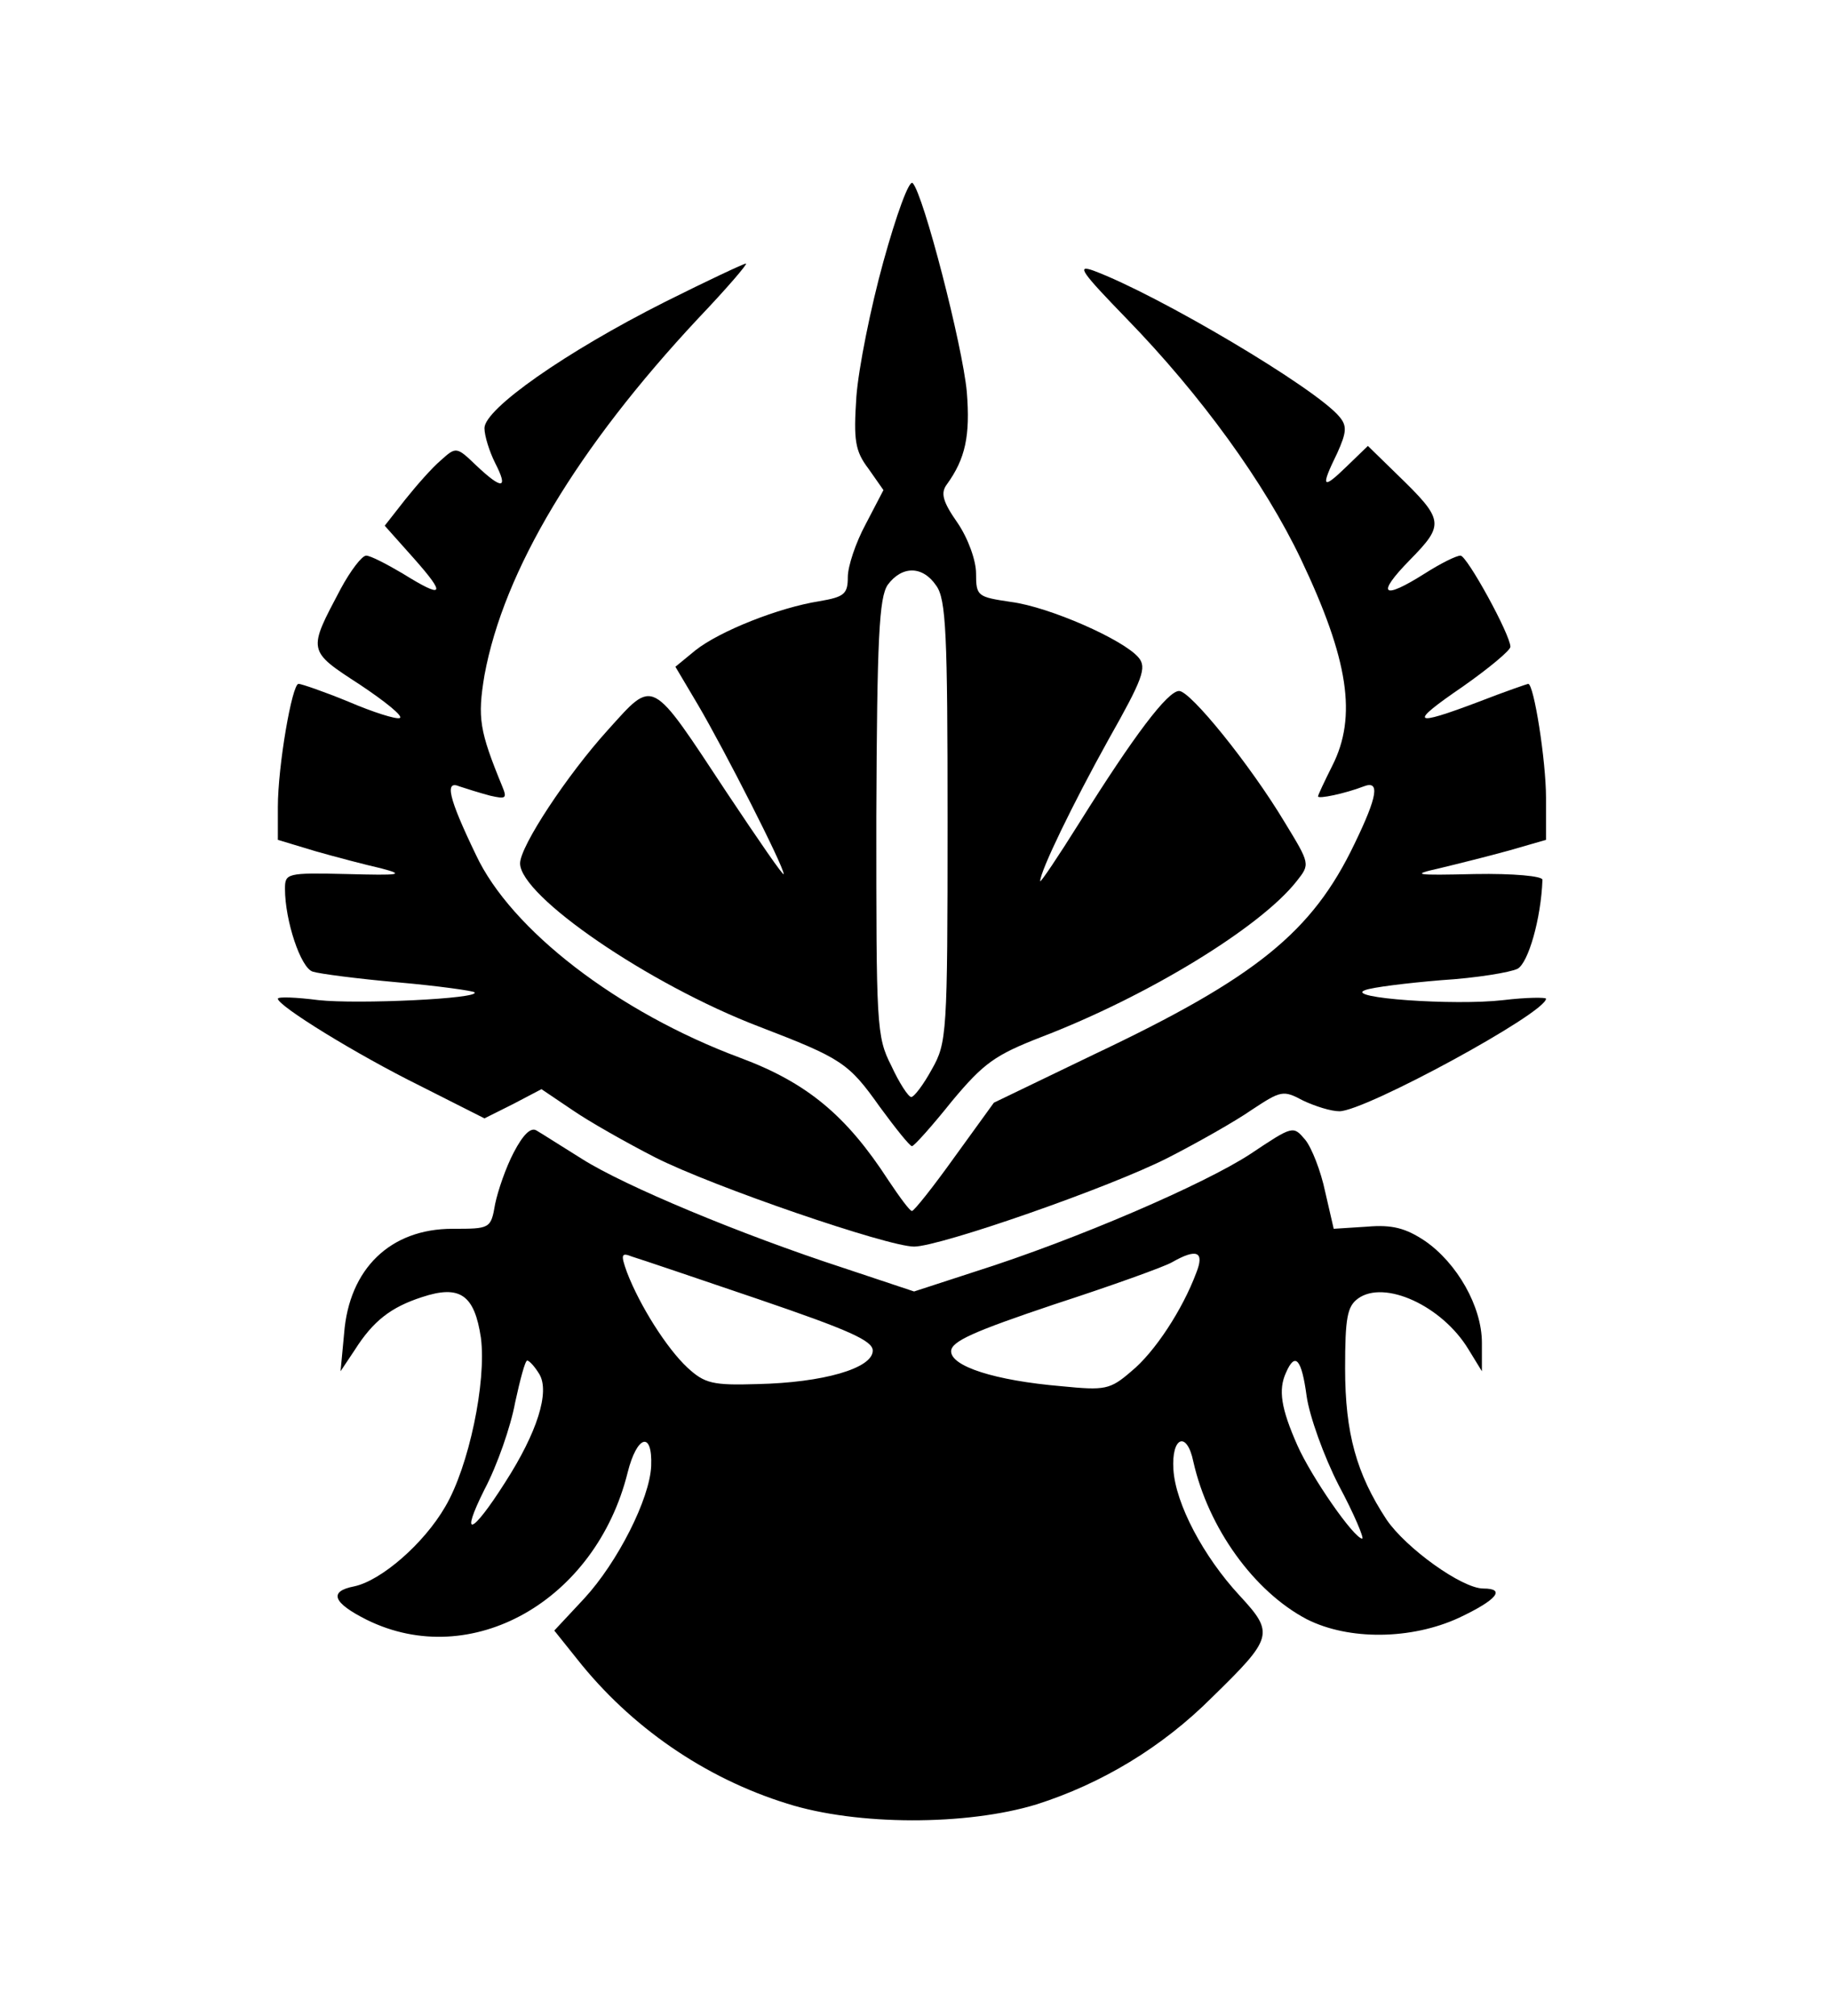
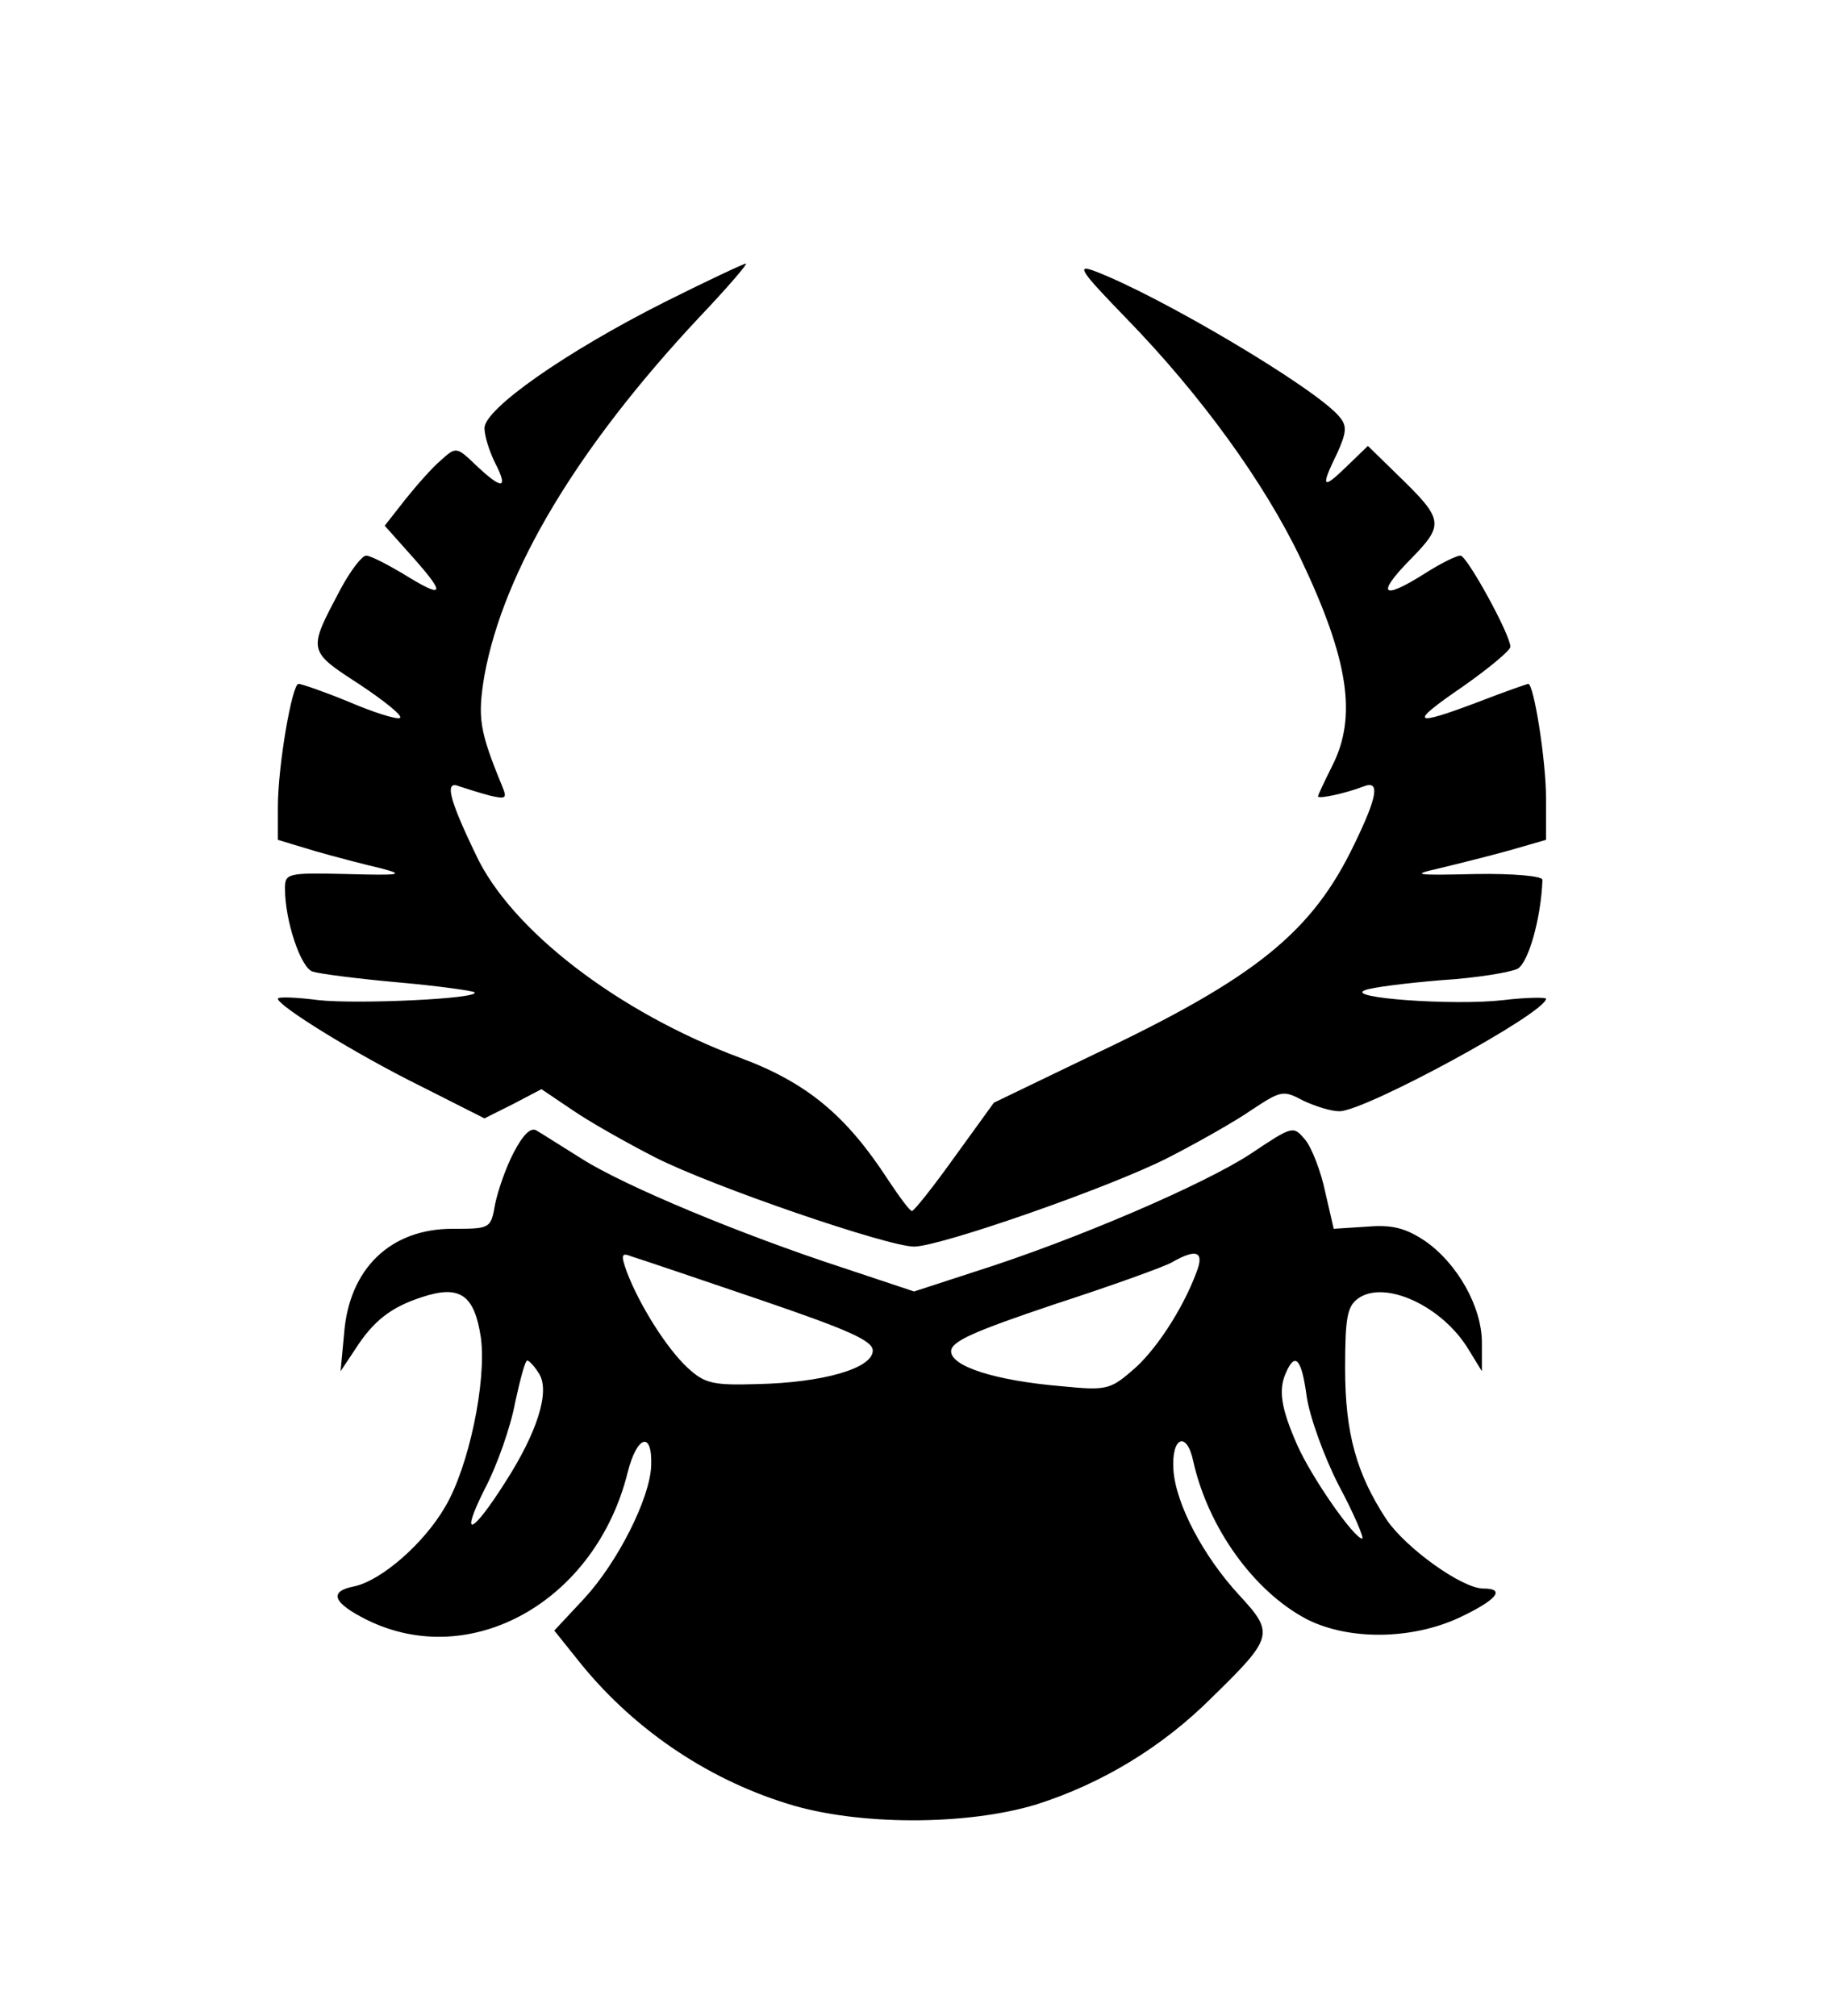
<svg xmlns="http://www.w3.org/2000/svg" version="1.0" width="257pt" height="283pt" viewBox="0 0 257 283" preserveAspectRatio="xMidYMid meet">
  <g transform="translate(0,283) scale(0.1,-0.1)" fill="#000000" stroke="none">
-     <path d="M1240 2463 c-18 -65 -35 -150 -38 -190 -4 -61 -2 -76 17 -101 l21 -30 -25 -48 c-14 -26 -25 -59 -25 -74 0 -24 -5 -28 -40 -34 -57 -9 -140 -42 -174 -69 l-28 -23 32 -54 c37 -63 120 -226 120 -237 0 -4 -35 47 -79 113 -109 165 -102 162 -168 89 -57 -63 -123 -163 -123 -187 0 -46 181 -170 335 -229 117 -45 126 -51 170 -113 22 -30 42 -55 45 -55 3 0 28 28 56 63 45 54 61 65 125 90 149 57 308 154 359 219 19 24 19 24 -17 83 -48 80 -132 184 -148 184 -16 0 -63 -62 -140 -185 -30 -48 -55 -85 -55 -82 0 14 46 109 96 199 48 85 54 101 42 115 -21 25 -125 71 -179 78 -47 7 -49 8 -49 40 0 18 -11 49 -26 71 -21 30 -24 42 -15 54 26 36 33 68 28 130 -6 65 -61 278 -76 293 -5 5 -23 -45 -41 -110z m74 -455 c14 -19 16 -68 16 -331 0 -299 -1 -311 -22 -348 -12 -22 -25 -39 -29 -39 -4 0 -17 20 -28 44 -21 41 -21 57 -21 348 1 254 4 309 16 327 20 27 49 27 68 -1z" />
    <path d="M933 2406 c-139 -70 -253 -150 -253 -177 0 -11 7 -33 15 -49 19 -37 10 -38 -27 -3 -27 26 -28 26 -49 7 -12 -10 -34 -35 -50 -55 l-29 -37 41 -46 c46 -52 42 -57 -16 -21 -22 13 -45 25 -51 25 -6 0 -22 -21 -36 -47 -46 -87 -47 -86 27 -134 36 -24 62 -45 56 -47 -5 -2 -37 8 -72 23 -34 14 -66 25 -70 25 -9 0 -29 -115 -29 -173 l0 -46 53 -16 c28 -8 70 -19 92 -24 34 -9 27 -10 -48 -8 -85 2 -87 1 -87 -21 0 -44 22 -111 39 -116 9 -3 63 -10 119 -15 57 -5 106 -12 108 -14 9 -9 -164 -17 -219 -11 -31 4 -57 5 -57 2 0 -10 110 -78 199 -122 l91 -46 40 20 40 21 43 -29 c23 -16 76 -46 117 -67 81 -41 326 -125 363 -125 36 0 275 83 357 125 41 21 94 51 117 67 41 27 44 28 72 13 17 -8 39 -15 51 -15 36 0 290 138 290 158 0 2 -27 2 -60 -2 -69 -8 -224 3 -194 14 10 4 59 10 107 14 49 3 97 11 107 16 15 8 33 70 35 125 0 5 -40 9 -95 8 -85 -2 -90 -1 -50 8 25 6 69 17 98 25 l52 15 0 59 c0 52 -17 160 -25 160 -1 0 -33 -11 -69 -25 -95 -36 -99 -31 -23 21 37 26 67 51 67 56 0 17 -61 128 -70 128 -6 0 -28 -11 -50 -25 -60 -38 -69 -30 -21 19 49 50 48 56 -18 120 l-41 40 -30 -29 c-34 -33 -37 -30 -13 19 13 29 14 38 3 51 -33 40 -254 171 -345 205 -25 9 -17 -2 46 -67 105 -108 194 -231 245 -338 67 -141 79 -221 44 -290 -11 -22 -20 -41 -20 -43 0 -4 38 4 64 14 23 9 20 -13 -13 -81 -59 -123 -137 -187 -365 -295 l-141 -68 -55 -76 c-30 -42 -57 -76 -60 -76 -3 0 -17 19 -33 43 -59 91 -114 137 -208 172 -172 64 -322 180 -371 285 -39 81 -44 105 -23 96 9 -3 28 -9 43 -13 22 -5 24 -4 17 13 -32 78 -35 96 -25 156 27 147 130 319 300 501 40 42 70 77 67 77 -3 0 -54 -24 -114 -54z" />
    <path d="M721 1212 c-11 -21 -22 -53 -26 -72 -6 -35 -7 -35 -60 -35 -87 0 -145 -56 -152 -147 l-5 -53 20 30 c26 41 51 60 94 74 54 18 74 3 83 -57 8 -62 -17 -181 -50 -237 -30 -52 -90 -104 -128 -112 -36 -7 -30 -23 18 -47 146 -72 321 26 366 207 13 52 35 59 33 9 -2 -46 -47 -135 -94 -186 l-42 -45 32 -40 c75 -95 179 -167 295 -203 98 -31 252 -31 350 -1 91 29 176 80 246 150 86 84 88 90 39 143 -51 55 -90 129 -93 177 -3 46 19 55 28 11 21 -93 85 -182 159 -221 59 -30 147 -29 214 2 53 25 66 41 34 41 -30 0 -109 57 -136 97 -42 64 -58 121 -58 212 0 71 3 87 18 98 37 27 118 -10 155 -71 l19 -31 0 40 c0 51 -35 112 -80 143 -27 18 -46 23 -81 20 l-47 -3 -12 52 c-6 29 -19 62 -28 73 -17 20 -17 20 -77 -20 -64 -42 -244 -120 -386 -165 l-86 -28 -99 33 c-144 47 -307 115 -367 153 -29 18 -57 36 -64 40 -8 5 -19 -6 -32 -31z m344 -206 c126 -43 160 -58 160 -72 0 -25 -70 -45 -162 -47 -63 -2 -74 1 -98 23 -29 27 -67 87 -85 134 -9 25 -8 28 7 22 10 -3 90 -30 178 -60z m614 37 c-19 -51 -58 -111 -91 -138 -30 -26 -37 -27 -98 -21 -94 8 -155 28 -155 49 0 14 32 28 145 66 80 26 155 53 165 59 35 20 46 15 34 -15z m-922 -142 c15 -25 -3 -82 -48 -152 -47 -74 -64 -80 -29 -10 18 34 37 89 43 122 7 32 14 59 17 59 3 0 11 -9 17 -19z m1077 -31 c4 -28 24 -84 45 -125 22 -41 36 -75 33 -75 -12 1 -71 86 -91 131 -23 52 -27 78 -16 102 13 30 22 19 29 -33z" />
  </g>
</svg>